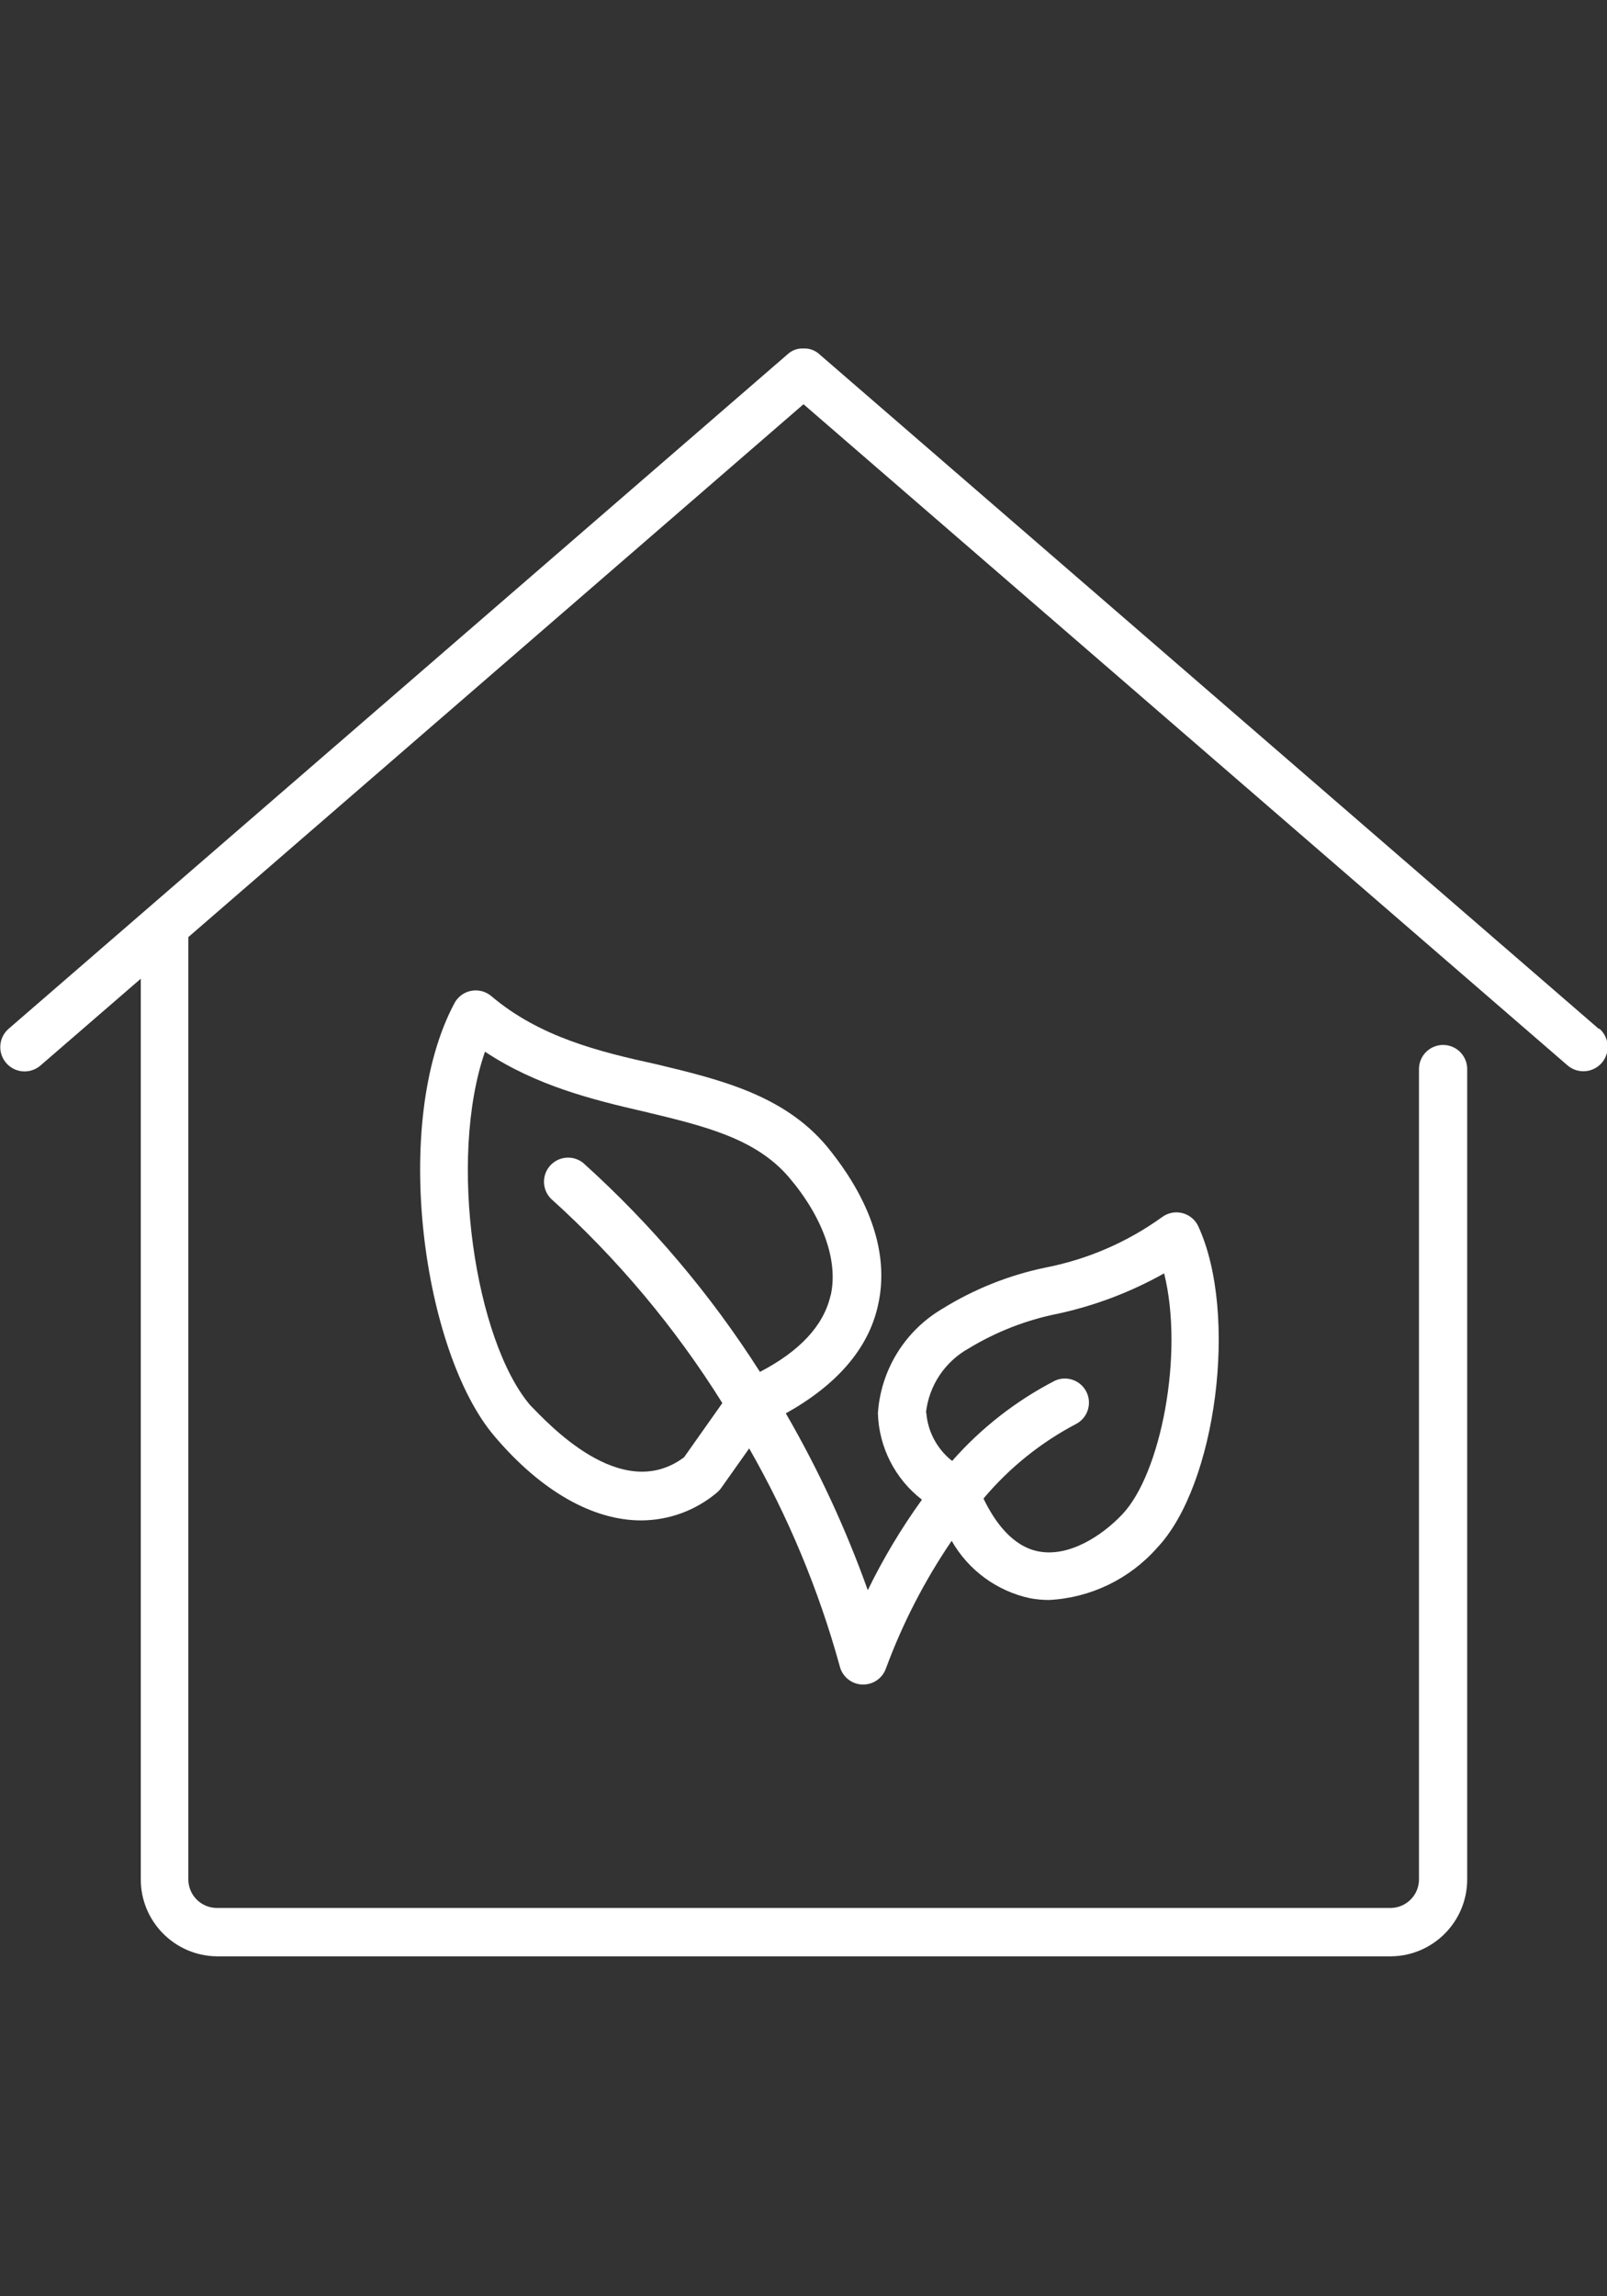
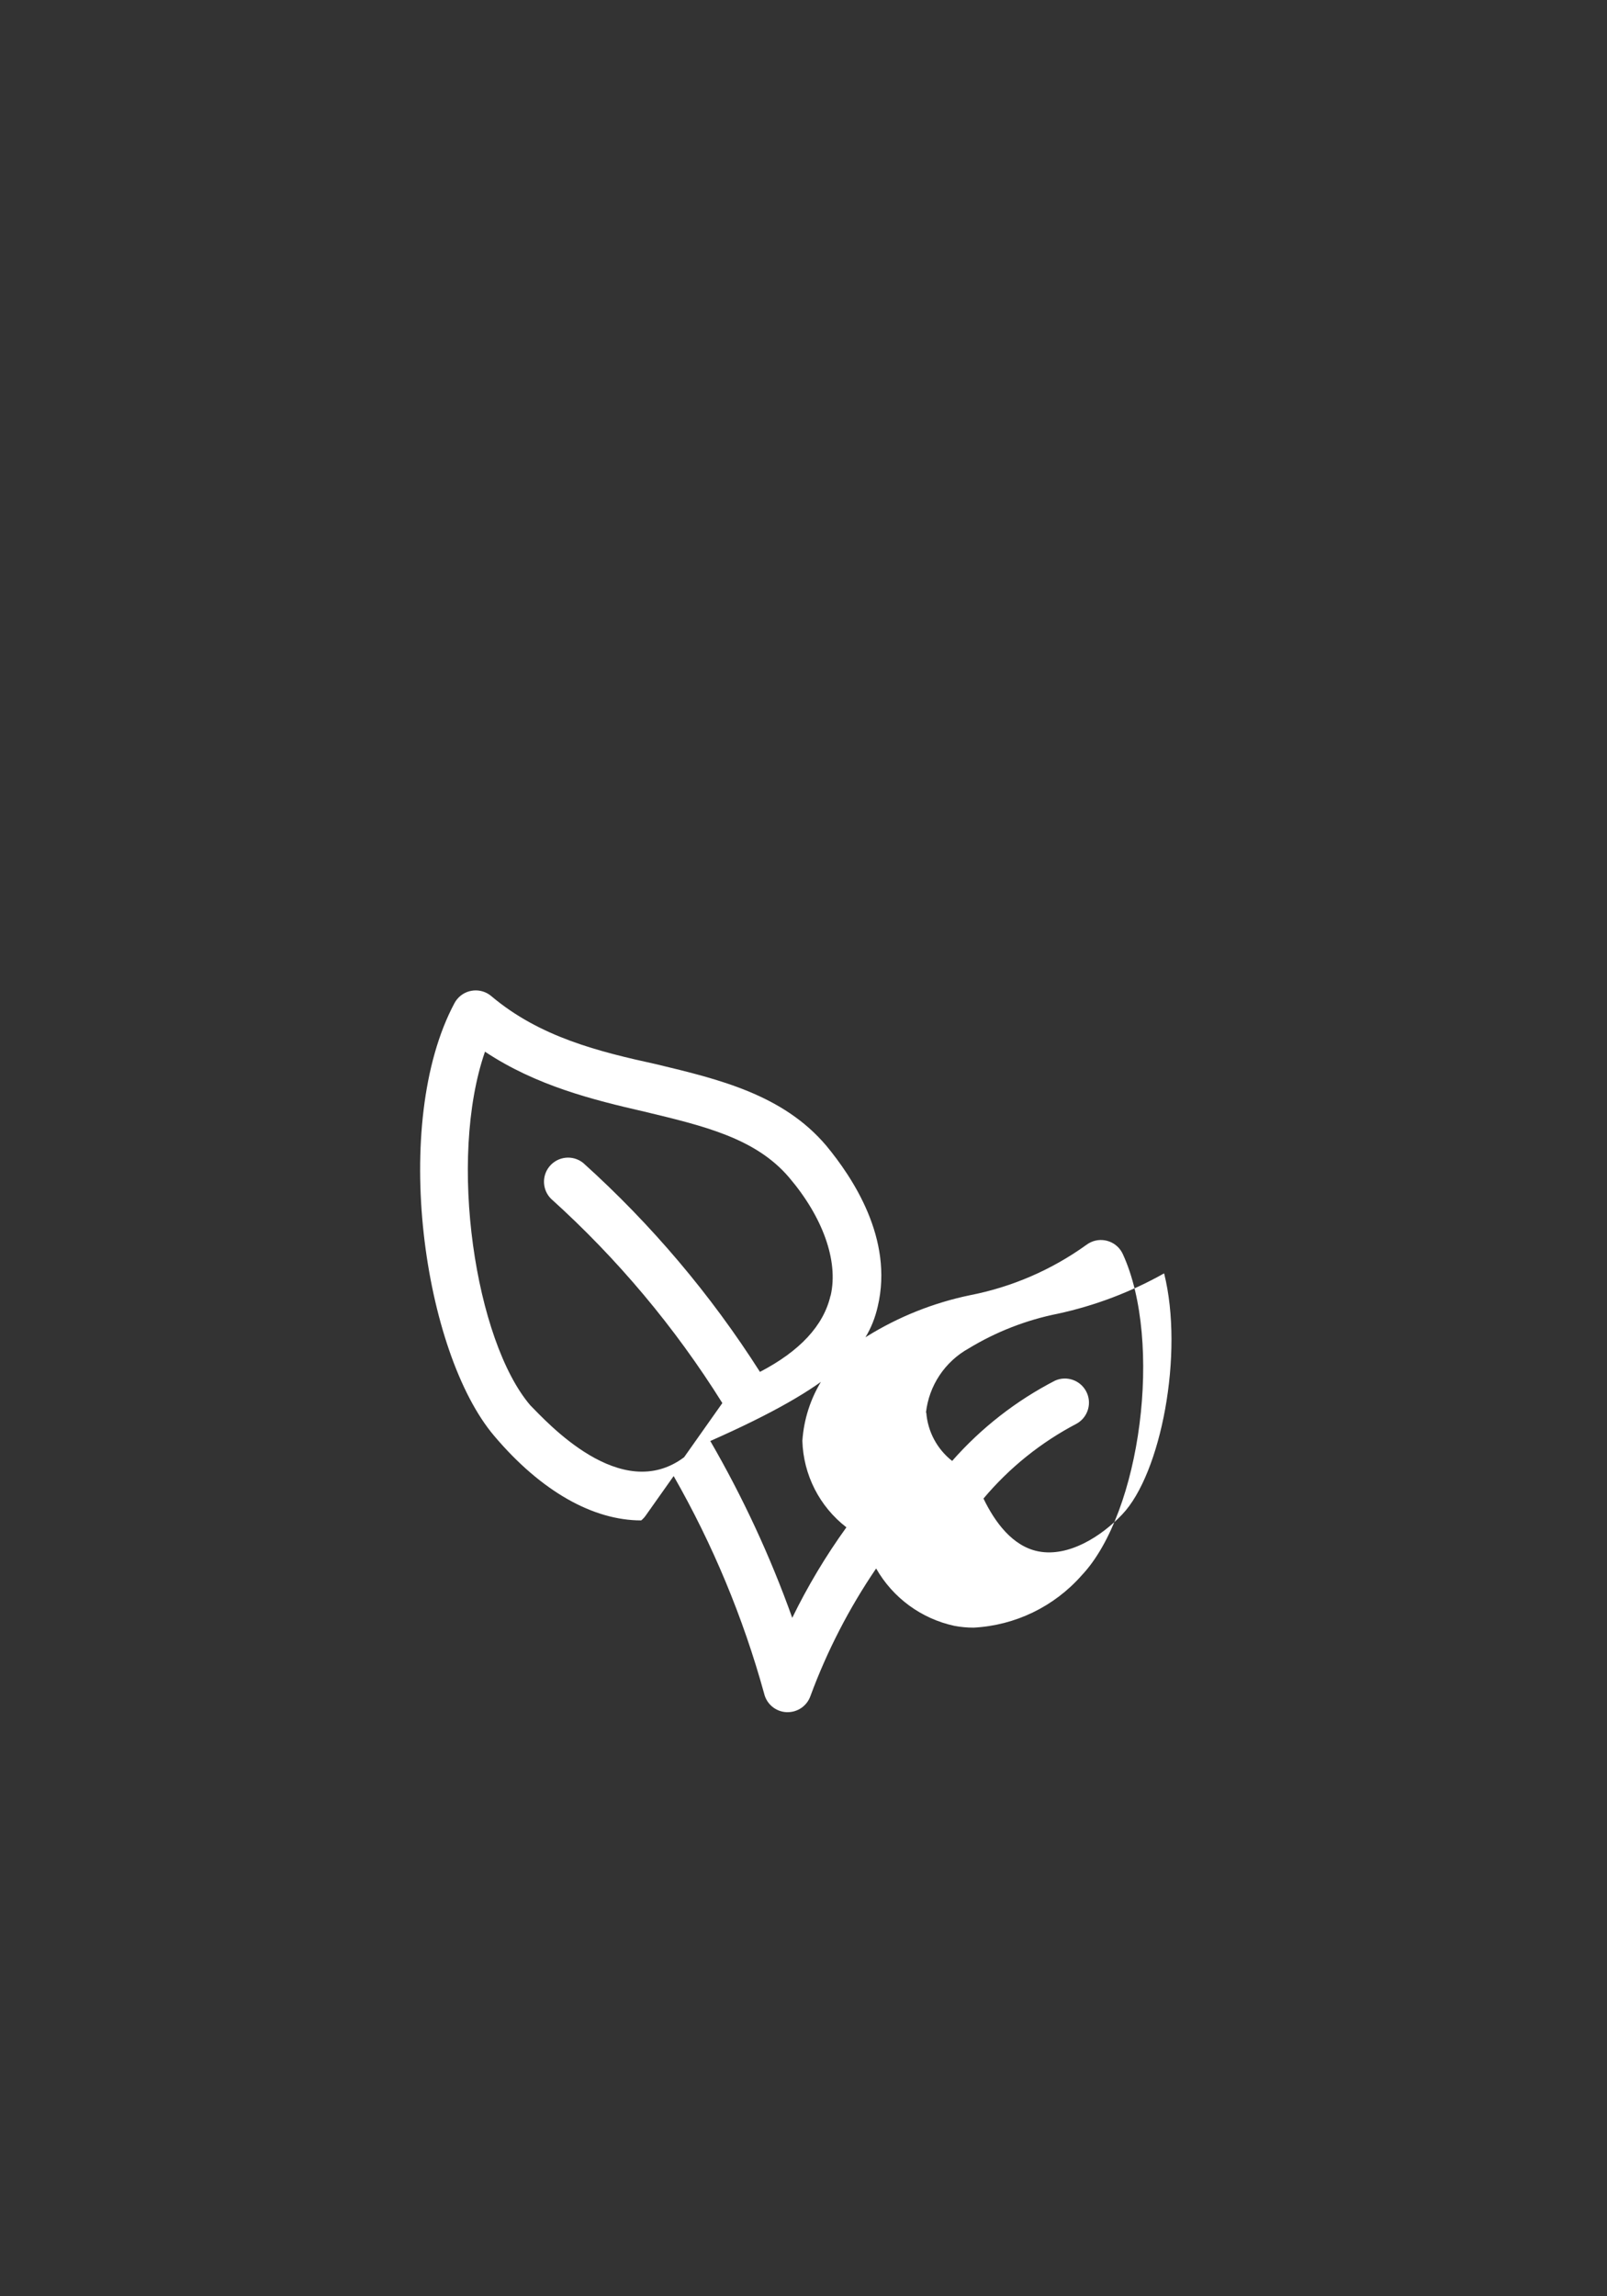
<svg xmlns="http://www.w3.org/2000/svg" version="1.1" id="Warstwa_1" x="0px" y="0px" width="1984.25px" height="2834.65px" viewBox="0 0 1984.25 2834.65" enable-background="new 0 0 1984.25 2834.65" xml:space="preserve">
  <rect x="0" y="0" width="1984.25" height="2834.65" fill="#333333" stroke="none" />
  <title>20_25</title>
-   <path fill="#FFFFFF" d="M1974.13,1270.094l-962.163-832.591c-5.363-5.007-12.512-7.652-19.842-7.342  c-7.338-0.355-14.504,2.296-19.843,7.342L10.517,1270.094c-12.438,10.959-13.638,29.926-2.679,42.364  c10.958,12.438,29.925,13.638,42.363,2.679l123.619-106.951v1111.181c-0.332,52.262,41.596,94.986,93.854,95.641h1450.09  c52.26-0.654,94.187-43.379,93.855-95.641V1319.7c0-16.438-13.326-29.764-29.765-29.764c-16.438,0-29.764,13.326-29.764,29.764  v999.467c0.445,19.433-14.896,35.572-34.327,36.113H266.881c-19.43-0.541-34.771-16.681-34.327-36.113V1160.96  c0.097-1.387,0.097-2.779,0-4.166l759.571-657.779l943.113,815.924c12.438,10.958,31.405,9.759,42.364-2.679  c10.958-12.438,9.759-31.405-2.679-42.364l0,0L1974.13,1270.094z" />
-   <path fill="#FFFFFF" d="M1083.797,1612.774c19.843-83.934-31.55-159.732-63.496-198.426  c-53.574-63.297-133.143-82.147-209.934-100.601c-70.64-15.478-143.66-33.336-203.782-84.133  c-12.567-10.596-31.345-8.999-41.941,3.568c-1.344,1.594-2.517,3.324-3.498,5.162c-79.37,148.621-38.296,431.575,49.209,534.359  c58.139,68.654,122.229,104.173,181.36,104.173c34.122-0.116,67.123-12.193,93.26-34.129c2.118-1.719,3.988-3.723,5.557-5.953  l34.525-48.813c48.285,84.482,85.814,174.672,111.713,268.469c3.006,12.981,14.272,22.384,27.582,23.018h1.389  c12.655,0.049,23.958-7.91,28.176-19.843c20.535-55.625,47.789-108.534,81.156-157.549c20.674,36.278,55.815,62.039,96.633,70.837  c7.85,1.483,15.822,2.215,23.811,2.184c51.216-2.675,99.201-25.845,133.144-64.29c73.417-77.386,100.602-289.105,50.995-396.851  c-6.85-14.942-24.517-21.502-39.459-14.651c-1.978,0.906-3.85,2.027-5.583,3.342c-42.841,30.832-91.851,52.021-143.659,62.106  c-45.195,9.372-88.385,26.635-127.588,50.996l0,0c-46.09,27.193-75.79,75.382-79.37,128.777  c1.198,41.937,21.155,81.121,54.368,106.753c-25.438,35.261-47.809,72.635-66.869,111.713  c-27.047-75.673-60.918-148.729-101.196-218.268C1031.81,1710.399,1071.494,1666.348,1083.797,1612.774z M1143.324,1743.932  c3.685-33.449,23.359-63.035,52.781-79.369c33.926-20.604,71.197-35.109,110.126-42.86c45.962-9.956,90.173-26.743,131.159-49.805  c24.803,99.213-3.969,247.635-51.789,297.638c-25.398,26.787-65.877,52.781-103.182,45.638  c-32.145-6.151-53.971-36.113-68.06-65.282c31.952-38.045,71.052-69.46,115.087-92.466c14.32-8.069,19.389-26.22,11.319-40.541  c-7.51-13.329-23.902-18.794-37.908-12.637c-48.22,24.839-91.36,58.49-127.19,99.213c-18.566-14.538-30.16-36.214-31.947-59.727  L1143.324,1743.932z M1025.46,1599.479c-8.532,36.907-37.899,68.457-87.108,94.054c-60.758-95.458-134.184-182.233-218.268-257.952  c-12.821-10.288-31.555-8.233-41.842,4.588c-9.497,11.837-8.568,28.923,2.156,39.66c81.884,73.829,153.075,158.712,211.521,252.198  l-47.226,66.869c-78.179,58.536-170.05-44.249-189.893-64.091c-67.861-79.37-102.188-303.193-55.956-436.535  c63.298,42.066,133.738,59.527,196.838,74.013c73.615,17.659,137.311,32.74,178.582,81.155  c41.273,48.416,61.314,102.784,51.393,145.843L1025.46,1599.479z" />
+   <path fill="#FFFFFF" d="M1083.797,1612.774c19.843-83.934-31.55-159.732-63.496-198.426  c-53.574-63.297-133.143-82.147-209.934-100.601c-70.64-15.478-143.66-33.336-203.782-84.133  c-12.567-10.596-31.345-8.999-41.941,3.568c-1.344,1.594-2.517,3.324-3.498,5.162c-79.37,148.621-38.296,431.575,49.209,534.359  c58.139,68.654,122.229,104.173,181.36,104.173c2.118-1.719,3.988-3.723,5.557-5.953  l34.525-48.813c48.285,84.482,85.814,174.672,111.713,268.469c3.006,12.981,14.272,22.384,27.582,23.018h1.389  c12.655,0.049,23.958-7.91,28.176-19.843c20.535-55.625,47.789-108.534,81.156-157.549c20.674,36.278,55.815,62.039,96.633,70.837  c7.85,1.483,15.822,2.215,23.811,2.184c51.216-2.675,99.201-25.845,133.144-64.29c73.417-77.386,100.602-289.105,50.995-396.851  c-6.85-14.942-24.517-21.502-39.459-14.651c-1.978,0.906-3.85,2.027-5.583,3.342c-42.841,30.832-91.851,52.021-143.659,62.106  c-45.195,9.372-88.385,26.635-127.588,50.996l0,0c-46.09,27.193-75.79,75.382-79.37,128.777  c1.198,41.937,21.155,81.121,54.368,106.753c-25.438,35.261-47.809,72.635-66.869,111.713  c-27.047-75.673-60.918-148.729-101.196-218.268C1031.81,1710.399,1071.494,1666.348,1083.797,1612.774z M1143.324,1743.932  c3.685-33.449,23.359-63.035,52.781-79.369c33.926-20.604,71.197-35.109,110.126-42.86c45.962-9.956,90.173-26.743,131.159-49.805  c24.803,99.213-3.969,247.635-51.789,297.638c-25.398,26.787-65.877,52.781-103.182,45.638  c-32.145-6.151-53.971-36.113-68.06-65.282c31.952-38.045,71.052-69.46,115.087-92.466c14.32-8.069,19.389-26.22,11.319-40.541  c-7.51-13.329-23.902-18.794-37.908-12.637c-48.22,24.839-91.36,58.49-127.19,99.213c-18.566-14.538-30.16-36.214-31.947-59.727  L1143.324,1743.932z M1025.46,1599.479c-8.532,36.907-37.899,68.457-87.108,94.054c-60.758-95.458-134.184-182.233-218.268-257.952  c-12.821-10.288-31.555-8.233-41.842,4.588c-9.497,11.837-8.568,28.923,2.156,39.66c81.884,73.829,153.075,158.712,211.521,252.198  l-47.226,66.869c-78.179,58.536-170.05-44.249-189.893-64.091c-67.861-79.37-102.188-303.193-55.956-436.535  c63.298,42.066,133.738,59.527,196.838,74.013c73.615,17.659,137.311,32.74,178.582,81.155  c41.273,48.416,61.314,102.784,51.393,145.843L1025.46,1599.479z" />
</svg>